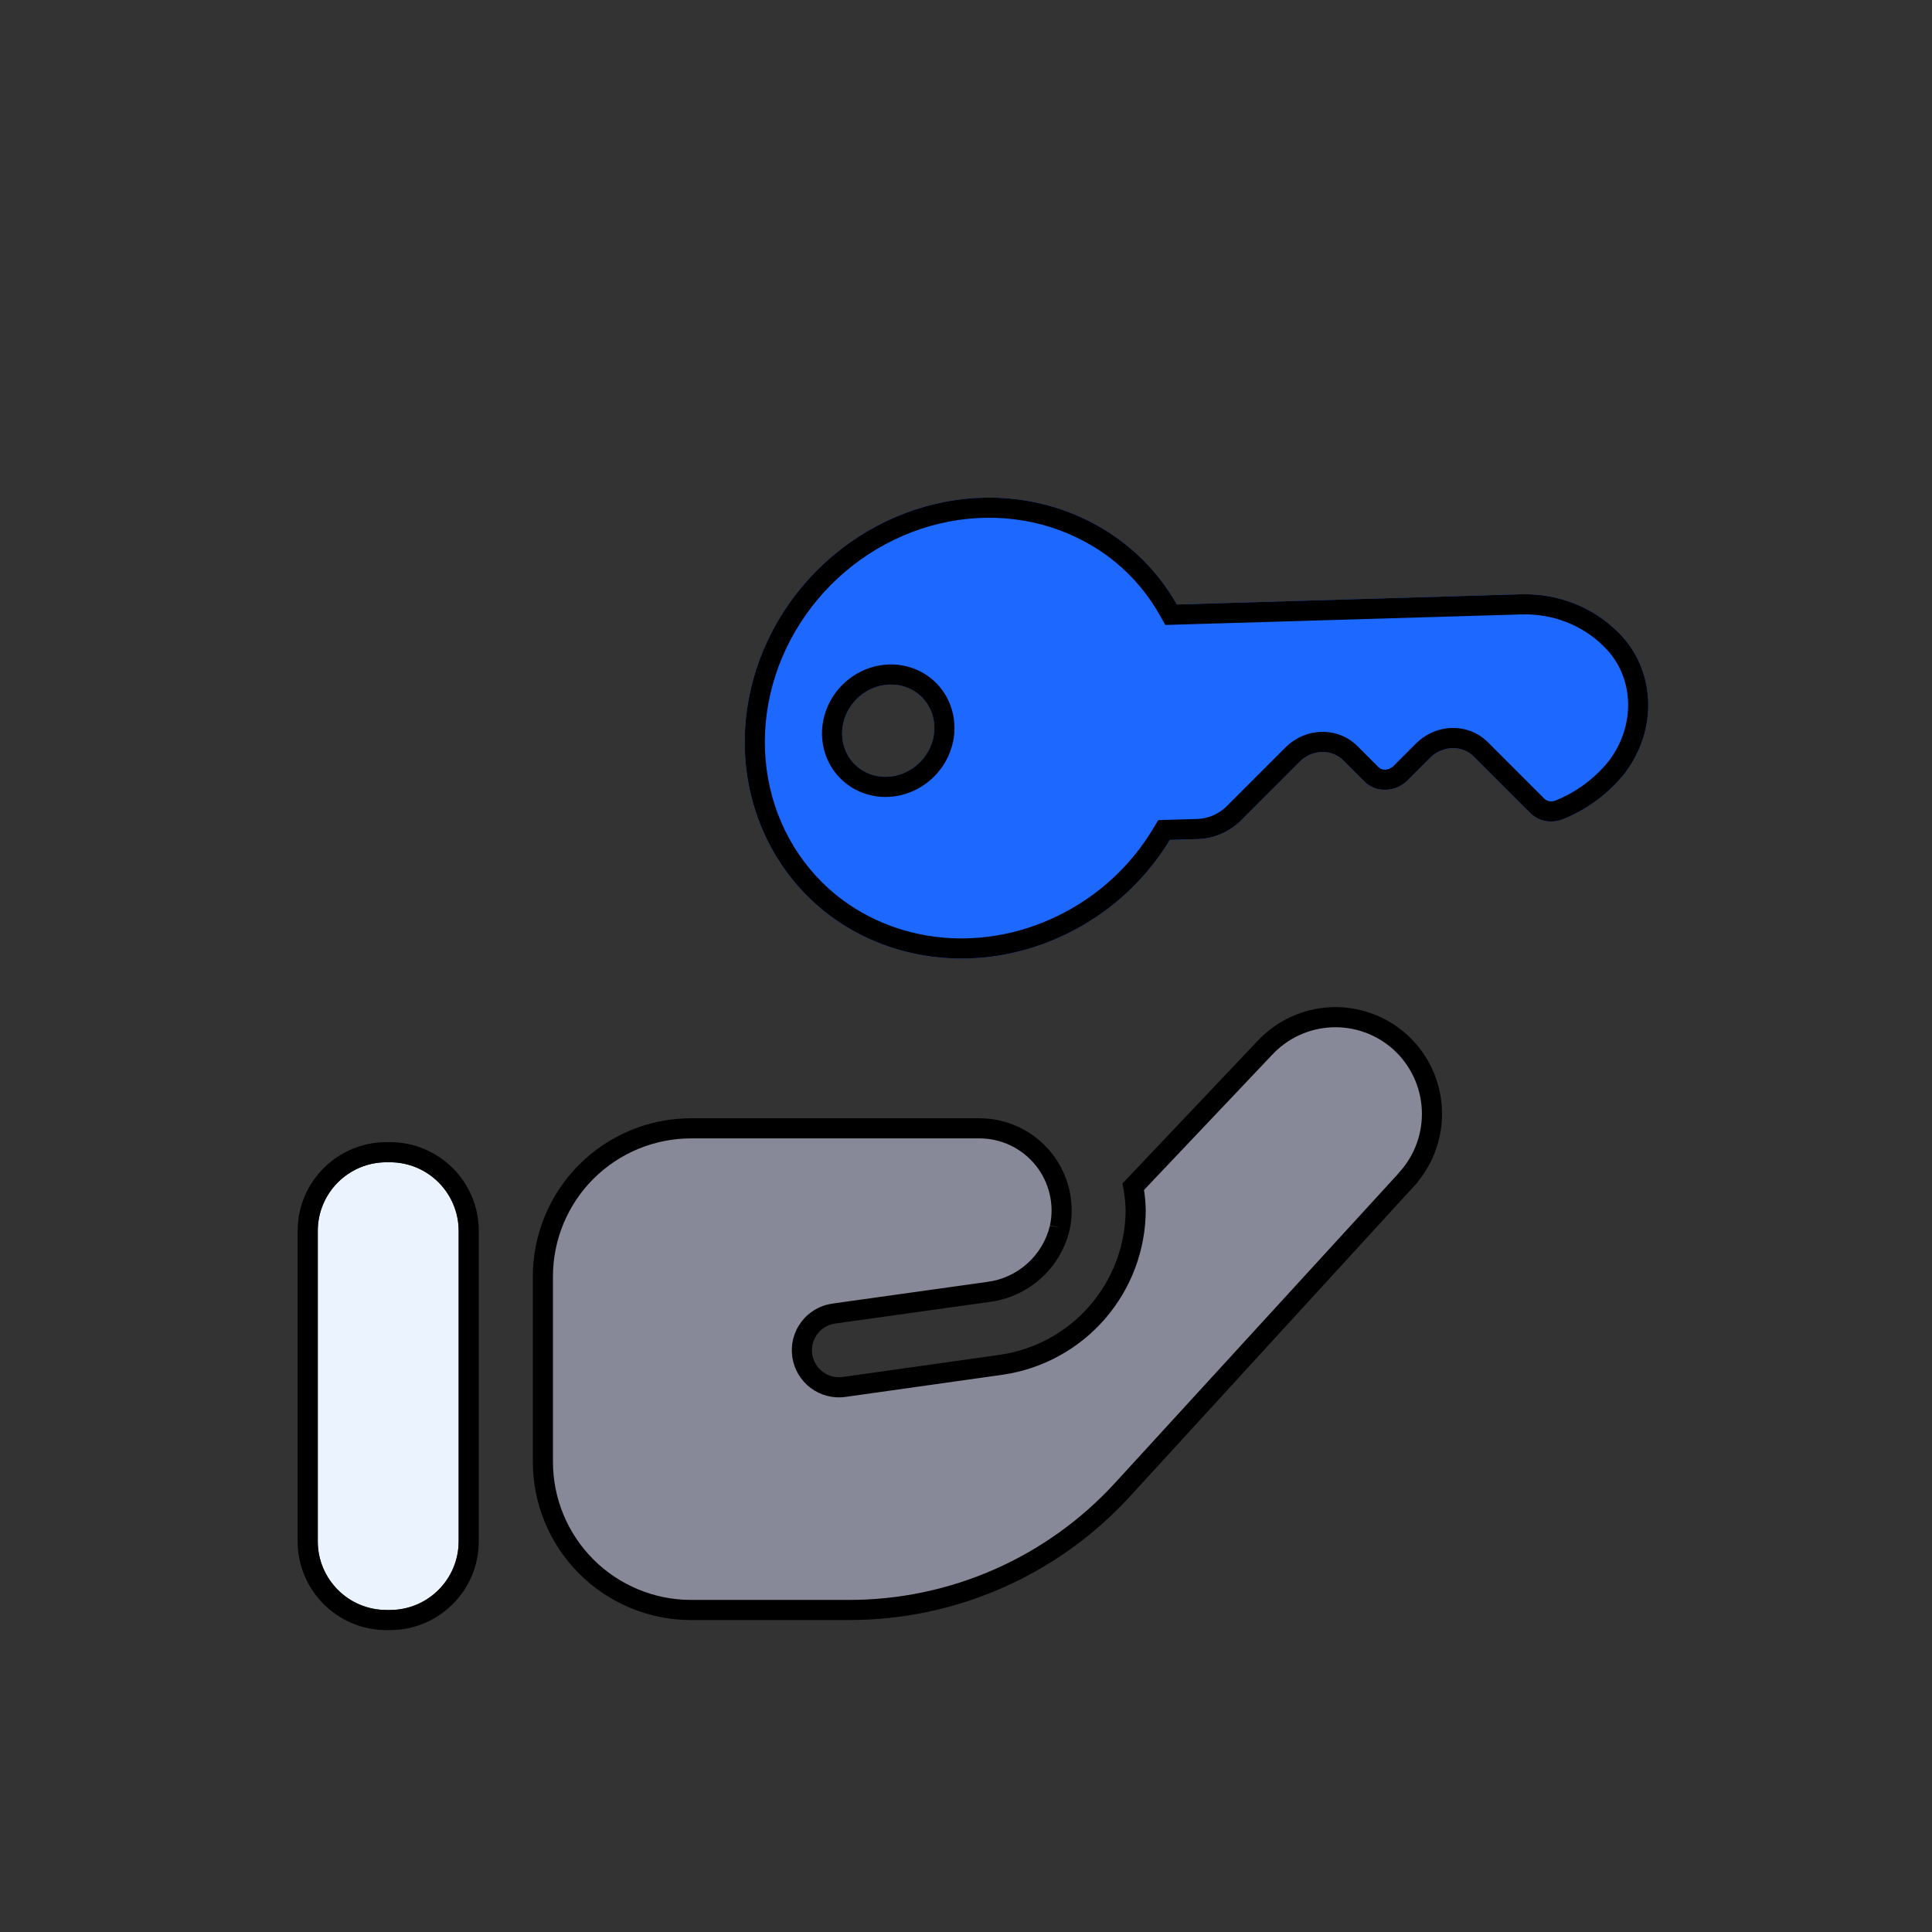
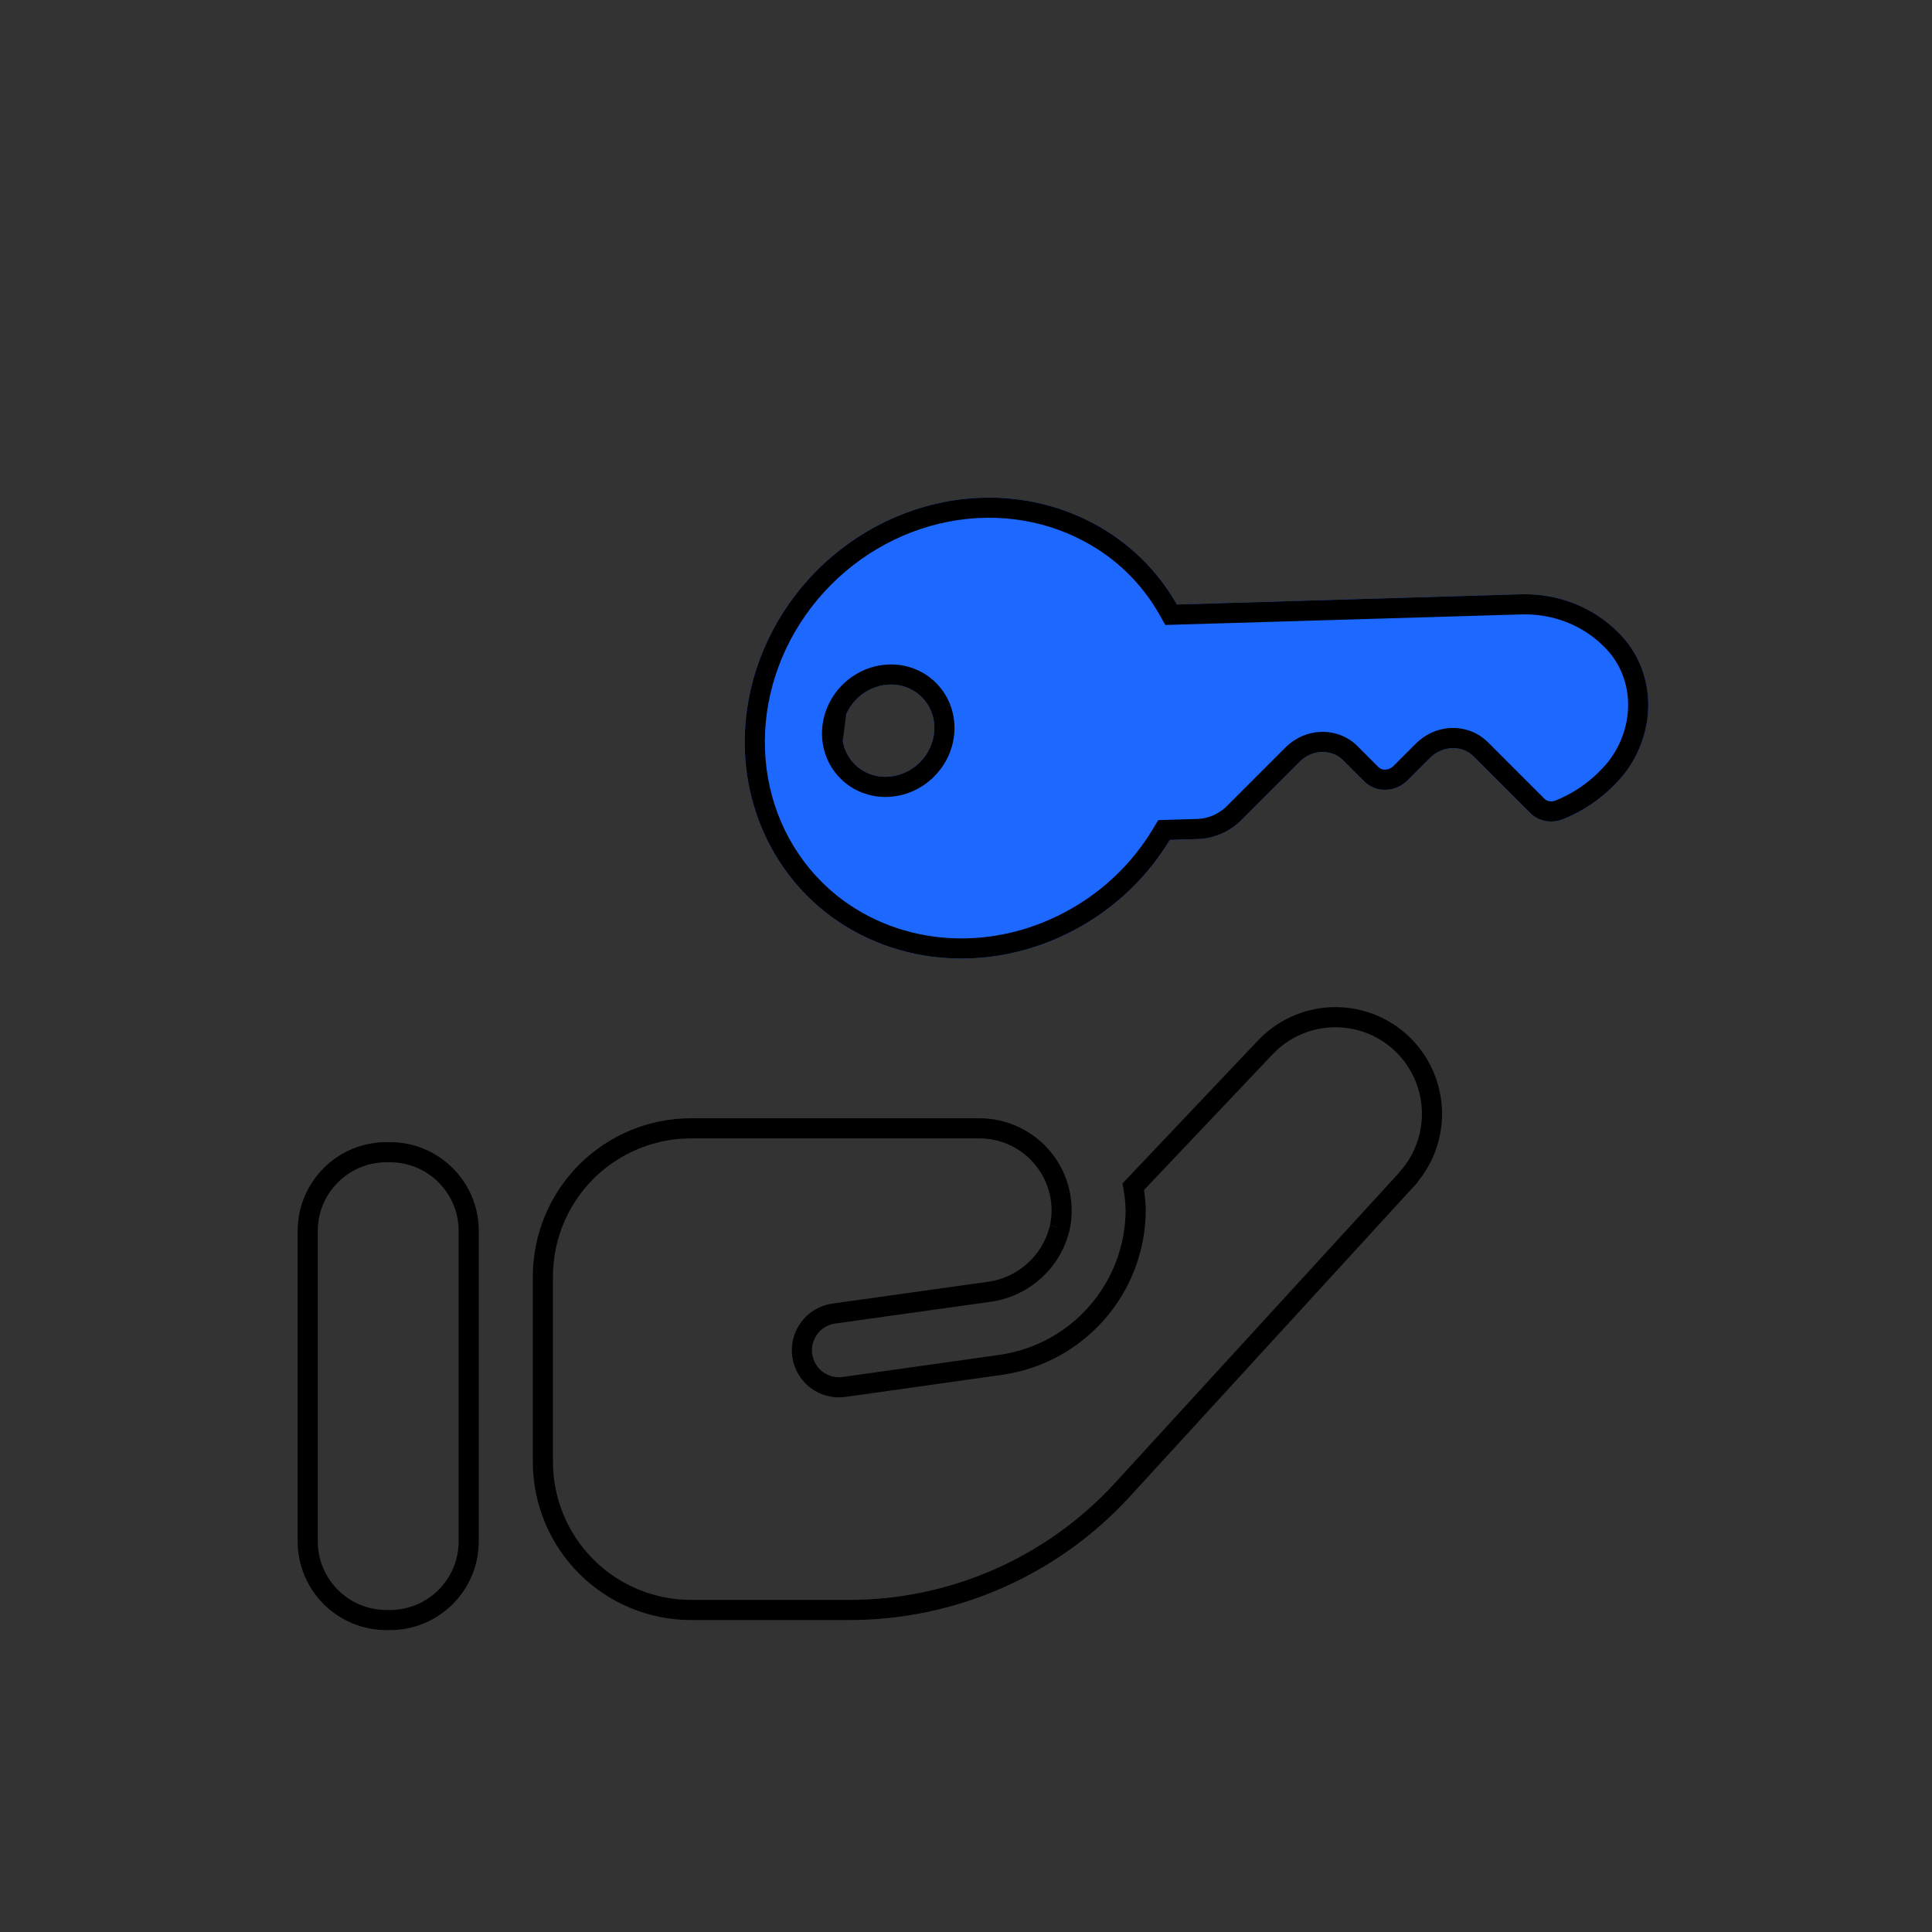
<svg xmlns="http://www.w3.org/2000/svg" width="96" height="96" viewBox="0 0 96 96" fill="none">
  <rect x="0" y="0" width="96" height="96" fill="#333333" stroke="none" />
-   <path d="M69.942 58.551L55.766 74.032C54.04 75.914 51.941 77.417 49.604 78.444C47.266 79.471 44.74 80.001 42.186 79.999H34.34C32.387 79.999 30.514 79.223 29.133 77.842C27.752 76.461 26.976 74.588 26.976 72.635V63.43C26.976 61.477 27.752 59.604 29.133 58.223C30.514 56.842 32.387 56.066 34.34 56.066H48.676C49.285 56.067 49.885 56.204 50.434 56.467C50.983 56.731 51.466 57.113 51.847 57.587C52.229 58.061 52.501 58.614 52.641 59.206C52.782 59.798 52.788 60.414 52.66 61.009C52.461 61.841 52.012 62.593 51.373 63.163C50.735 63.733 49.938 64.094 49.088 64.198L41.424 65.271C40.941 65.34 40.505 65.599 40.213 65.989C39.92 66.379 39.794 66.87 39.863 67.353C39.932 67.837 40.19 68.273 40.58 68.566C40.971 68.859 41.462 68.985 41.945 68.916L49.773 67.812C51.617 67.54 53.302 66.617 54.524 65.21C55.746 63.802 56.423 62.004 56.432 60.14C56.423 59.746 56.383 59.353 56.312 58.965L62.833 52.086C63.693 51.154 64.887 50.602 66.153 50.547C67.419 50.493 68.656 50.942 69.592 51.797C70.523 52.65 71.082 53.836 71.147 55.098C71.213 56.36 70.78 57.597 69.942 58.542V58.551Z" fill="#878999" />
  <path fill-rule="evenodd" clip-rule="evenodd" d="M69.255 52.166C68.416 51.401 67.309 50.998 66.174 51.047C65.04 51.095 63.971 51.591 63.201 52.425L63.196 52.43L56.846 59.129C56.896 59.46 56.924 59.794 56.932 60.129L56.932 60.143C56.922 62.126 56.202 64.04 54.902 65.537C53.602 67.035 51.808 68.017 49.846 68.306L49.843 68.307L42.016 69.411C42.016 69.411 42.016 69.411 42.016 69.411C41.401 69.499 40.777 69.338 40.28 68.966C39.784 68.593 39.456 68.038 39.368 67.424C39.368 67.424 39.368 67.424 39.368 67.424C39.281 66.809 39.44 66.186 39.813 65.689C40.185 65.193 40.739 64.864 41.353 64.776L49.028 63.701C49.776 63.61 50.478 63.292 51.04 62.79C51.601 62.289 51.996 61.629 52.172 60.898C52.172 60.9 52.172 60.902 52.171 60.904L52.66 61.009L52.174 60.893C52.173 60.895 52.173 60.896 52.172 60.898C52.284 60.378 52.278 59.839 52.155 59.322C52.031 58.802 51.793 58.316 51.458 57.901C51.123 57.485 50.699 57.149 50.218 56.918C49.736 56.687 49.209 56.567 48.675 56.566C48.675 56.566 48.676 56.566 48.675 56.566H34.34C32.52 56.566 30.774 57.289 29.486 58.576C28.199 59.864 27.476 61.609 27.476 63.43V72.635C27.476 74.456 28.199 76.201 29.486 77.489C30.774 78.776 32.52 79.499 34.34 79.499H42.186C44.67 79.501 47.128 78.985 49.402 77.986C51.677 76.987 53.718 75.525 55.397 73.695L69.442 58.357V58.352L69.567 58.21C70.319 57.363 70.707 56.255 70.648 55.124C70.59 53.993 70.089 52.931 69.255 52.166ZM55.397 73.695C55.397 73.695 55.397 73.695 55.397 73.695V73.695ZM66.132 50.048C67.53 49.988 68.895 50.484 69.929 51.427C70.957 52.37 71.575 53.679 71.647 55.072C71.716 56.4 71.284 57.703 70.442 58.727V58.746L56.135 74.37C54.362 76.303 52.206 77.847 49.805 78.902C47.404 79.957 44.809 80.501 42.186 80.499C42.186 80.499 42.187 80.499 42.186 80.499M42.186 80.499H34.34C32.254 80.499 30.254 79.671 28.779 78.196C27.304 76.721 26.476 74.721 26.476 72.635V63.43C26.476 61.344 27.304 59.344 28.779 57.869C30.254 56.395 32.254 55.566 34.34 55.566H48.676C49.359 55.567 50.034 55.721 50.65 56.017C51.266 56.312 51.808 56.741 52.237 57.273C52.665 57.805 52.97 58.426 53.127 59.09C53.285 59.755 53.293 60.447 53.149 61.114L53.146 61.126C52.923 62.057 52.421 62.898 51.706 63.535C50.993 64.172 50.102 64.576 49.154 64.694L41.495 65.766C41.495 65.766 41.495 65.766 41.495 65.766C41.144 65.817 40.826 66.005 40.613 66.289C40.4 66.573 40.308 66.931 40.358 67.283C40.408 67.635 40.596 67.953 40.881 68.166C41.165 68.38 41.523 68.471 41.875 68.421L49.7 67.317C49.701 67.317 49.7 67.317 49.7 67.317C51.425 67.063 53.004 66.199 54.146 64.882C55.288 63.566 55.922 61.886 55.932 60.145C55.923 59.779 55.886 59.415 55.821 59.055L55.775 58.806L62.466 51.746C62.467 51.746 62.468 51.745 62.468 51.744C63.418 50.717 64.734 50.108 66.132 50.048" fill="black" />
  <path d="M61.581 40.849L64.584 37.845C64.879 37.55 65.273 37.378 65.678 37.366C66.083 37.354 66.467 37.503 66.745 37.781L67.793 38.829C68.071 39.107 68.454 39.257 68.859 39.244C69.265 39.232 69.658 39.06 69.953 38.765L71.065 37.652C71.361 37.357 71.754 37.185 72.159 37.173C72.564 37.161 72.948 37.31 73.226 37.588L76.04 40.402C76.245 40.605 76.509 40.742 76.798 40.795C77.088 40.848 77.392 40.815 77.674 40.701C78.855 40.227 79.905 39.45 80.712 38.451C81.532 37.391 81.953 36.09 81.896 34.794C81.838 33.497 81.306 32.295 80.4 31.414C79.139 30.153 77.398 29.475 75.559 29.53L58.477 30.037C57.51 28.332 56.087 26.946 54.356 26.023C51.983 24.745 49.175 24.398 46.452 25.045C43.728 25.693 41.273 27.292 39.538 29.546C37.803 31.801 36.907 34.56 37.014 37.313C37.12 40.066 38.224 42.629 40.12 44.527C40.394 44.801 40.684 45.06 40.987 45.303C42.729 46.684 44.876 47.489 47.152 47.613C49.428 47.737 51.73 47.176 53.763 46.001C55.552 44.974 57.06 43.5 58.128 41.734L59.532 41.692C60.281 41.668 61.011 41.368 61.581 40.849ZM42.468 37.976C42.157 37.665 41.951 37.264 41.876 36.822C41.8 36.38 41.859 35.918 42.045 35.494C42.231 35.07 42.536 34.703 42.92 34.44C43.304 34.177 43.751 34.03 44.205 34.016C44.658 34.003 45.097 34.124 45.466 34.364C45.835 34.605 46.118 34.954 46.279 35.368C46.44 35.781 46.472 36.241 46.37 36.688C46.269 37.135 46.038 37.55 45.708 37.88C45.266 38.322 44.676 38.581 44.068 38.599C43.46 38.617 42.885 38.393 42.468 37.976Z" fill="#1D68FF" />
-   <path fill-rule="evenodd" clip-rule="evenodd" d="M61.581 40.849L64.584 37.845C64.879 37.55 65.273 37.378 65.678 37.366C66.083 37.354 66.467 37.503 66.745 37.781L67.793 38.829C68.071 39.107 68.454 39.257 68.859 39.244C69.265 39.232 69.658 39.06 69.953 38.765L71.065 37.652C71.361 37.357 71.754 37.185 72.159 37.173C72.564 37.161 72.948 37.31 73.226 37.588L76.04 40.402C76.245 40.605 76.509 40.742 76.798 40.795C77.088 40.848 77.392 40.815 77.674 40.701C78.855 40.227 79.905 39.45 80.712 38.451C81.532 37.391 81.953 36.09 81.896 34.794C81.838 33.497 81.306 32.295 80.4 31.414C79.139 30.153 77.398 29.475 75.559 29.53L58.477 30.037C57.51 28.332 56.087 26.946 54.356 26.023C51.983 24.745 49.175 24.398 46.452 25.045C43.728 25.693 41.273 27.292 39.538 29.546C37.803 31.801 36.907 34.56 37.014 37.313C37.12 40.066 38.224 42.629 40.12 44.527C40.394 44.801 40.684 45.06 40.987 45.303C42.729 46.684 44.876 47.489 47.152 47.613C49.428 47.737 51.73 47.176 53.763 46.001C55.552 44.974 57.06 43.5 58.128 41.734L59.532 41.692C60.281 41.668 61.011 41.368 61.581 40.849ZM59.501 40.693C59.501 40.693 59.501 40.693 59.501 40.693C59.998 40.676 60.495 40.478 60.892 40.123L63.877 37.138C64.347 36.669 64.98 36.386 65.648 36.366C66.319 36.346 66.972 36.594 67.452 37.074L68.5 38.122C68.576 38.198 68.69 38.249 68.83 38.245C68.972 38.241 69.125 38.178 69.246 38.058L70.358 36.945C70.828 36.476 71.461 36.193 72.129 36.173C72.8 36.153 73.453 36.401 73.933 36.881L76.745 39.693C76.804 39.751 76.883 39.794 76.978 39.811C77.075 39.829 77.186 39.82 77.298 39.774L77.302 39.773C78.32 39.365 79.228 38.694 79.927 37.831C80.604 36.953 80.943 35.886 80.897 34.838C80.85 33.788 80.421 32.829 79.703 32.131L79.693 32.121C78.633 31.062 77.162 30.483 75.589 30.53L57.905 31.054L57.608 30.53C56.734 28.991 55.449 27.739 53.886 26.905L53.882 26.903C51.734 25.746 49.178 25.425 46.683 26.018C44.187 26.612 41.928 28.08 40.331 30.156C38.733 32.232 37.915 34.763 38.013 37.274C38.11 39.783 39.114 42.105 40.827 43.82C41.075 44.067 41.336 44.301 41.61 44.521C43.185 45.769 45.132 46.501 47.206 46.614C49.282 46.728 51.392 46.216 53.262 45.135L53.265 45.133C54.907 44.191 56.292 42.838 57.272 41.217L57.554 40.751L59.501 40.693ZM41.761 38.683C41.3 38.223 40.999 37.631 40.89 36.989C40.781 36.348 40.868 35.689 41.13 35.092C41.391 34.496 41.818 33.983 42.355 33.615C42.893 33.247 43.525 33.036 44.175 33.017C44.825 32.997 45.467 33.171 46.012 33.527C46.558 33.882 46.975 34.398 47.211 35.005C47.447 35.611 47.49 36.275 47.346 36.91C47.201 37.544 46.876 38.126 46.415 38.587C45.798 39.204 44.968 39.573 44.098 39.599C43.224 39.625 42.379 39.302 41.761 38.683ZM41.876 36.822C41.951 37.264 42.157 37.665 42.468 37.976C42.885 38.393 43.46 38.617 44.068 38.599C44.676 38.581 45.266 38.322 45.708 37.88C46.038 37.55 46.269 37.135 46.37 36.688C46.472 36.241 46.44 35.781 46.279 35.368C46.118 34.954 45.835 34.605 45.466 34.364C45.097 34.124 44.658 34.003 44.205 34.016C43.751 34.03 43.304 34.177 42.92 34.44C42.536 34.703 42.231 35.07 42.045 35.494C41.859 35.918 41.8 36.38 41.876 36.822Z" fill="black" />
-   <path d="M15.79 61.164C15.79 59.279 17.318 57.752 19.202 57.752H19.378C21.262 57.752 22.79 59.279 22.79 61.164V76.587C22.79 78.472 21.262 79.999 19.378 79.999H19.202C17.318 79.999 15.79 78.472 15.79 76.587V61.164Z" fill="#EBF3FF" />
+   <path fill-rule="evenodd" clip-rule="evenodd" d="M61.581 40.849L64.584 37.845C64.879 37.55 65.273 37.378 65.678 37.366C66.083 37.354 66.467 37.503 66.745 37.781L67.793 38.829C68.071 39.107 68.454 39.257 68.859 39.244C69.265 39.232 69.658 39.06 69.953 38.765L71.065 37.652C71.361 37.357 71.754 37.185 72.159 37.173C72.564 37.161 72.948 37.31 73.226 37.588L76.04 40.402C76.245 40.605 76.509 40.742 76.798 40.795C77.088 40.848 77.392 40.815 77.674 40.701C78.855 40.227 79.905 39.45 80.712 38.451C81.532 37.391 81.953 36.09 81.896 34.794C81.838 33.497 81.306 32.295 80.4 31.414C79.139 30.153 77.398 29.475 75.559 29.53L58.477 30.037C57.51 28.332 56.087 26.946 54.356 26.023C51.983 24.745 49.175 24.398 46.452 25.045C43.728 25.693 41.273 27.292 39.538 29.546C37.803 31.801 36.907 34.56 37.014 37.313C37.12 40.066 38.224 42.629 40.12 44.527C40.394 44.801 40.684 45.06 40.987 45.303C42.729 46.684 44.876 47.489 47.152 47.613C49.428 47.737 51.73 47.176 53.763 46.001C55.552 44.974 57.06 43.5 58.128 41.734L59.532 41.692C60.281 41.668 61.011 41.368 61.581 40.849ZM59.501 40.693C59.501 40.693 59.501 40.693 59.501 40.693C59.998 40.676 60.495 40.478 60.892 40.123L63.877 37.138C64.347 36.669 64.98 36.386 65.648 36.366C66.319 36.346 66.972 36.594 67.452 37.074L68.5 38.122C68.576 38.198 68.69 38.249 68.83 38.245C68.972 38.241 69.125 38.178 69.246 38.058L70.358 36.945C70.828 36.476 71.461 36.193 72.129 36.173C72.8 36.153 73.453 36.401 73.933 36.881L76.745 39.693C76.804 39.751 76.883 39.794 76.978 39.811C77.075 39.829 77.186 39.82 77.298 39.774L77.302 39.773C78.32 39.365 79.228 38.694 79.927 37.831C80.604 36.953 80.943 35.886 80.897 34.838C80.85 33.788 80.421 32.829 79.703 32.131L79.693 32.121C78.633 31.062 77.162 30.483 75.589 30.53L57.905 31.054L57.608 30.53C56.734 28.991 55.449 27.739 53.886 26.905L53.882 26.903C51.734 25.746 49.178 25.425 46.683 26.018C44.187 26.612 41.928 28.08 40.331 30.156C38.733 32.232 37.915 34.763 38.013 37.274C38.11 39.783 39.114 42.105 40.827 43.82C41.075 44.067 41.336 44.301 41.61 44.521C43.185 45.769 45.132 46.501 47.206 46.614C49.282 46.728 51.392 46.216 53.262 45.135L53.265 45.133C54.907 44.191 56.292 42.838 57.272 41.217L57.554 40.751L59.501 40.693ZM41.761 38.683C41.3 38.223 40.999 37.631 40.89 36.989C40.781 36.348 40.868 35.689 41.13 35.092C41.391 34.496 41.818 33.983 42.355 33.615C42.893 33.247 43.525 33.036 44.175 33.017C44.825 32.997 45.467 33.171 46.012 33.527C46.558 33.882 46.975 34.398 47.211 35.005C47.447 35.611 47.49 36.275 47.346 36.91C47.201 37.544 46.876 38.126 46.415 38.587C45.798 39.204 44.968 39.573 44.098 39.599C43.224 39.625 42.379 39.302 41.761 38.683ZM41.876 36.822C41.951 37.264 42.157 37.665 42.468 37.976C42.885 38.393 43.46 38.617 44.068 38.599C44.676 38.581 45.266 38.322 45.708 37.88C46.038 37.55 46.269 37.135 46.37 36.688C46.472 36.241 46.44 35.781 46.279 35.368C46.118 34.954 45.835 34.605 45.466 34.364C45.097 34.124 44.658 34.003 44.205 34.016C43.751 34.03 43.304 34.177 42.92 34.44C42.536 34.703 42.231 35.07 42.045 35.494Z" fill="black" />
  <path fill-rule="evenodd" clip-rule="evenodd" d="M19.202 56.752H19.378C21.814 56.752 23.79 58.727 23.79 61.164V76.587C23.79 79.024 21.814 80.999 19.378 80.999H19.202C16.766 80.999 14.79 79.024 14.79 76.587V61.164C14.79 58.727 16.766 56.752 19.202 56.752ZM19.202 57.752C17.318 57.752 15.79 59.279 15.79 61.164V76.587C15.79 78.472 17.318 79.999 19.202 79.999H19.378C21.262 79.999 22.79 78.472 22.79 76.587V61.164C22.79 59.279 21.262 57.752 19.378 57.752H19.202Z" fill="black" />
</svg>